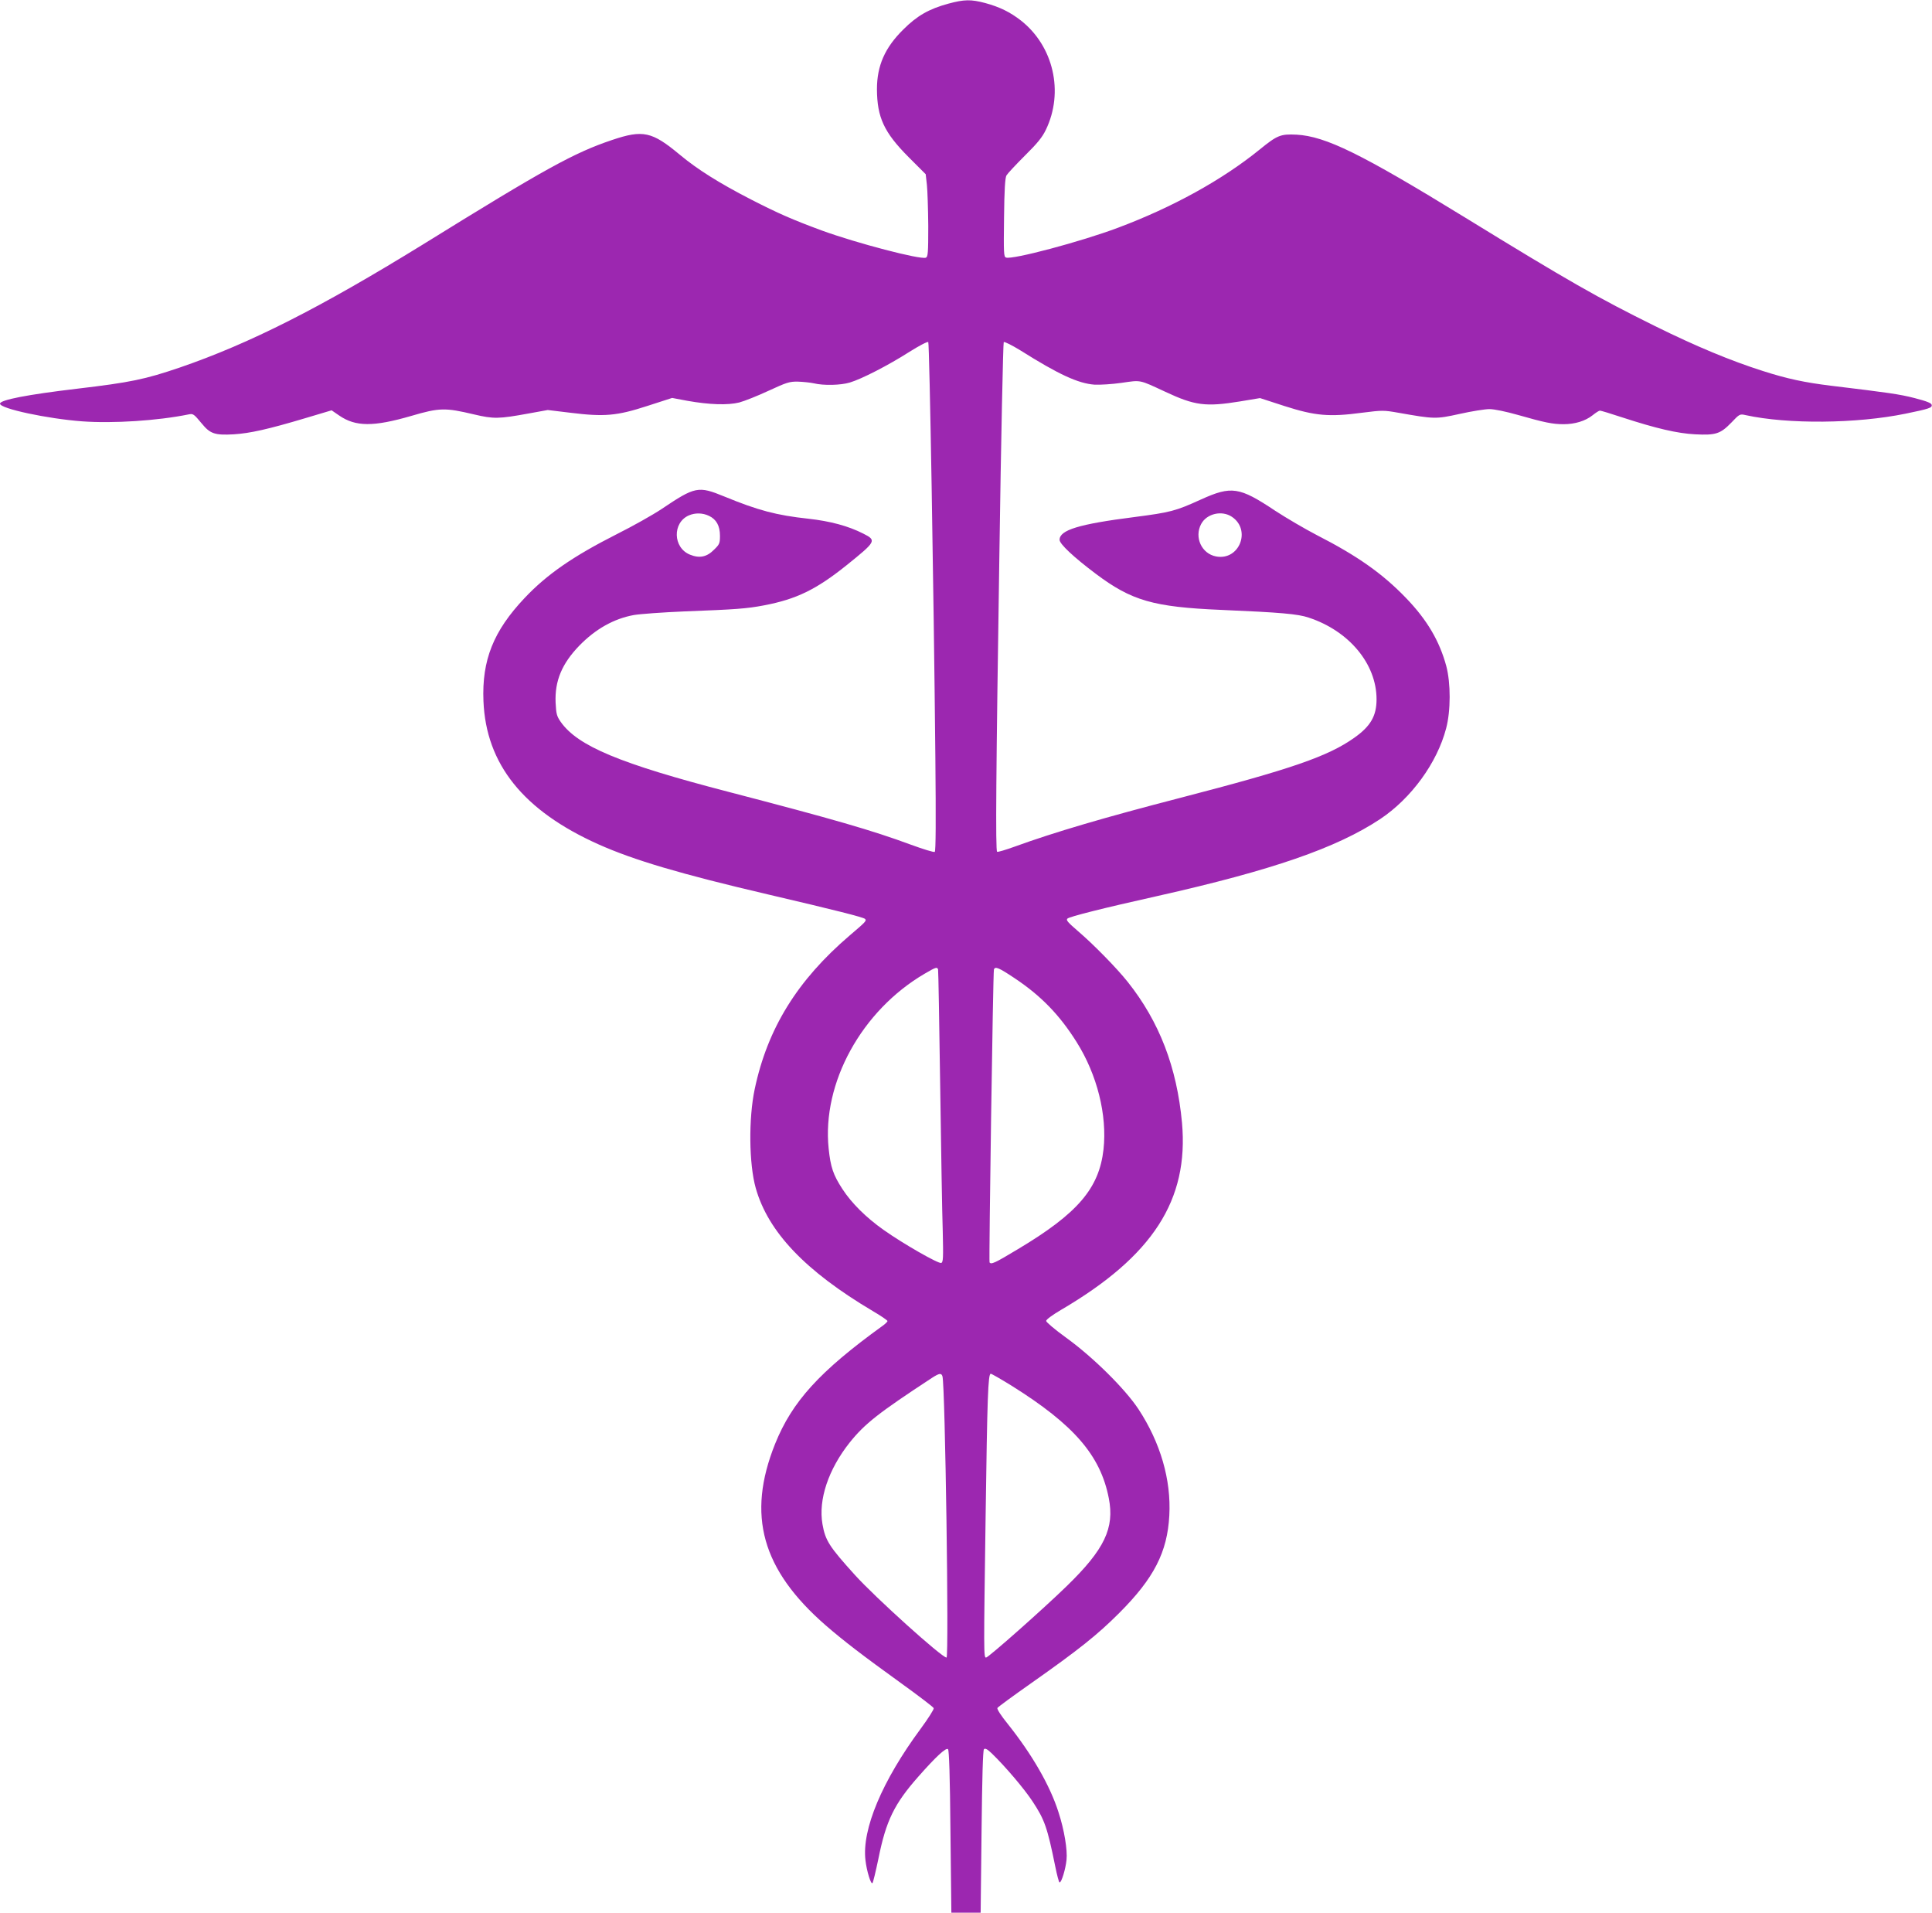
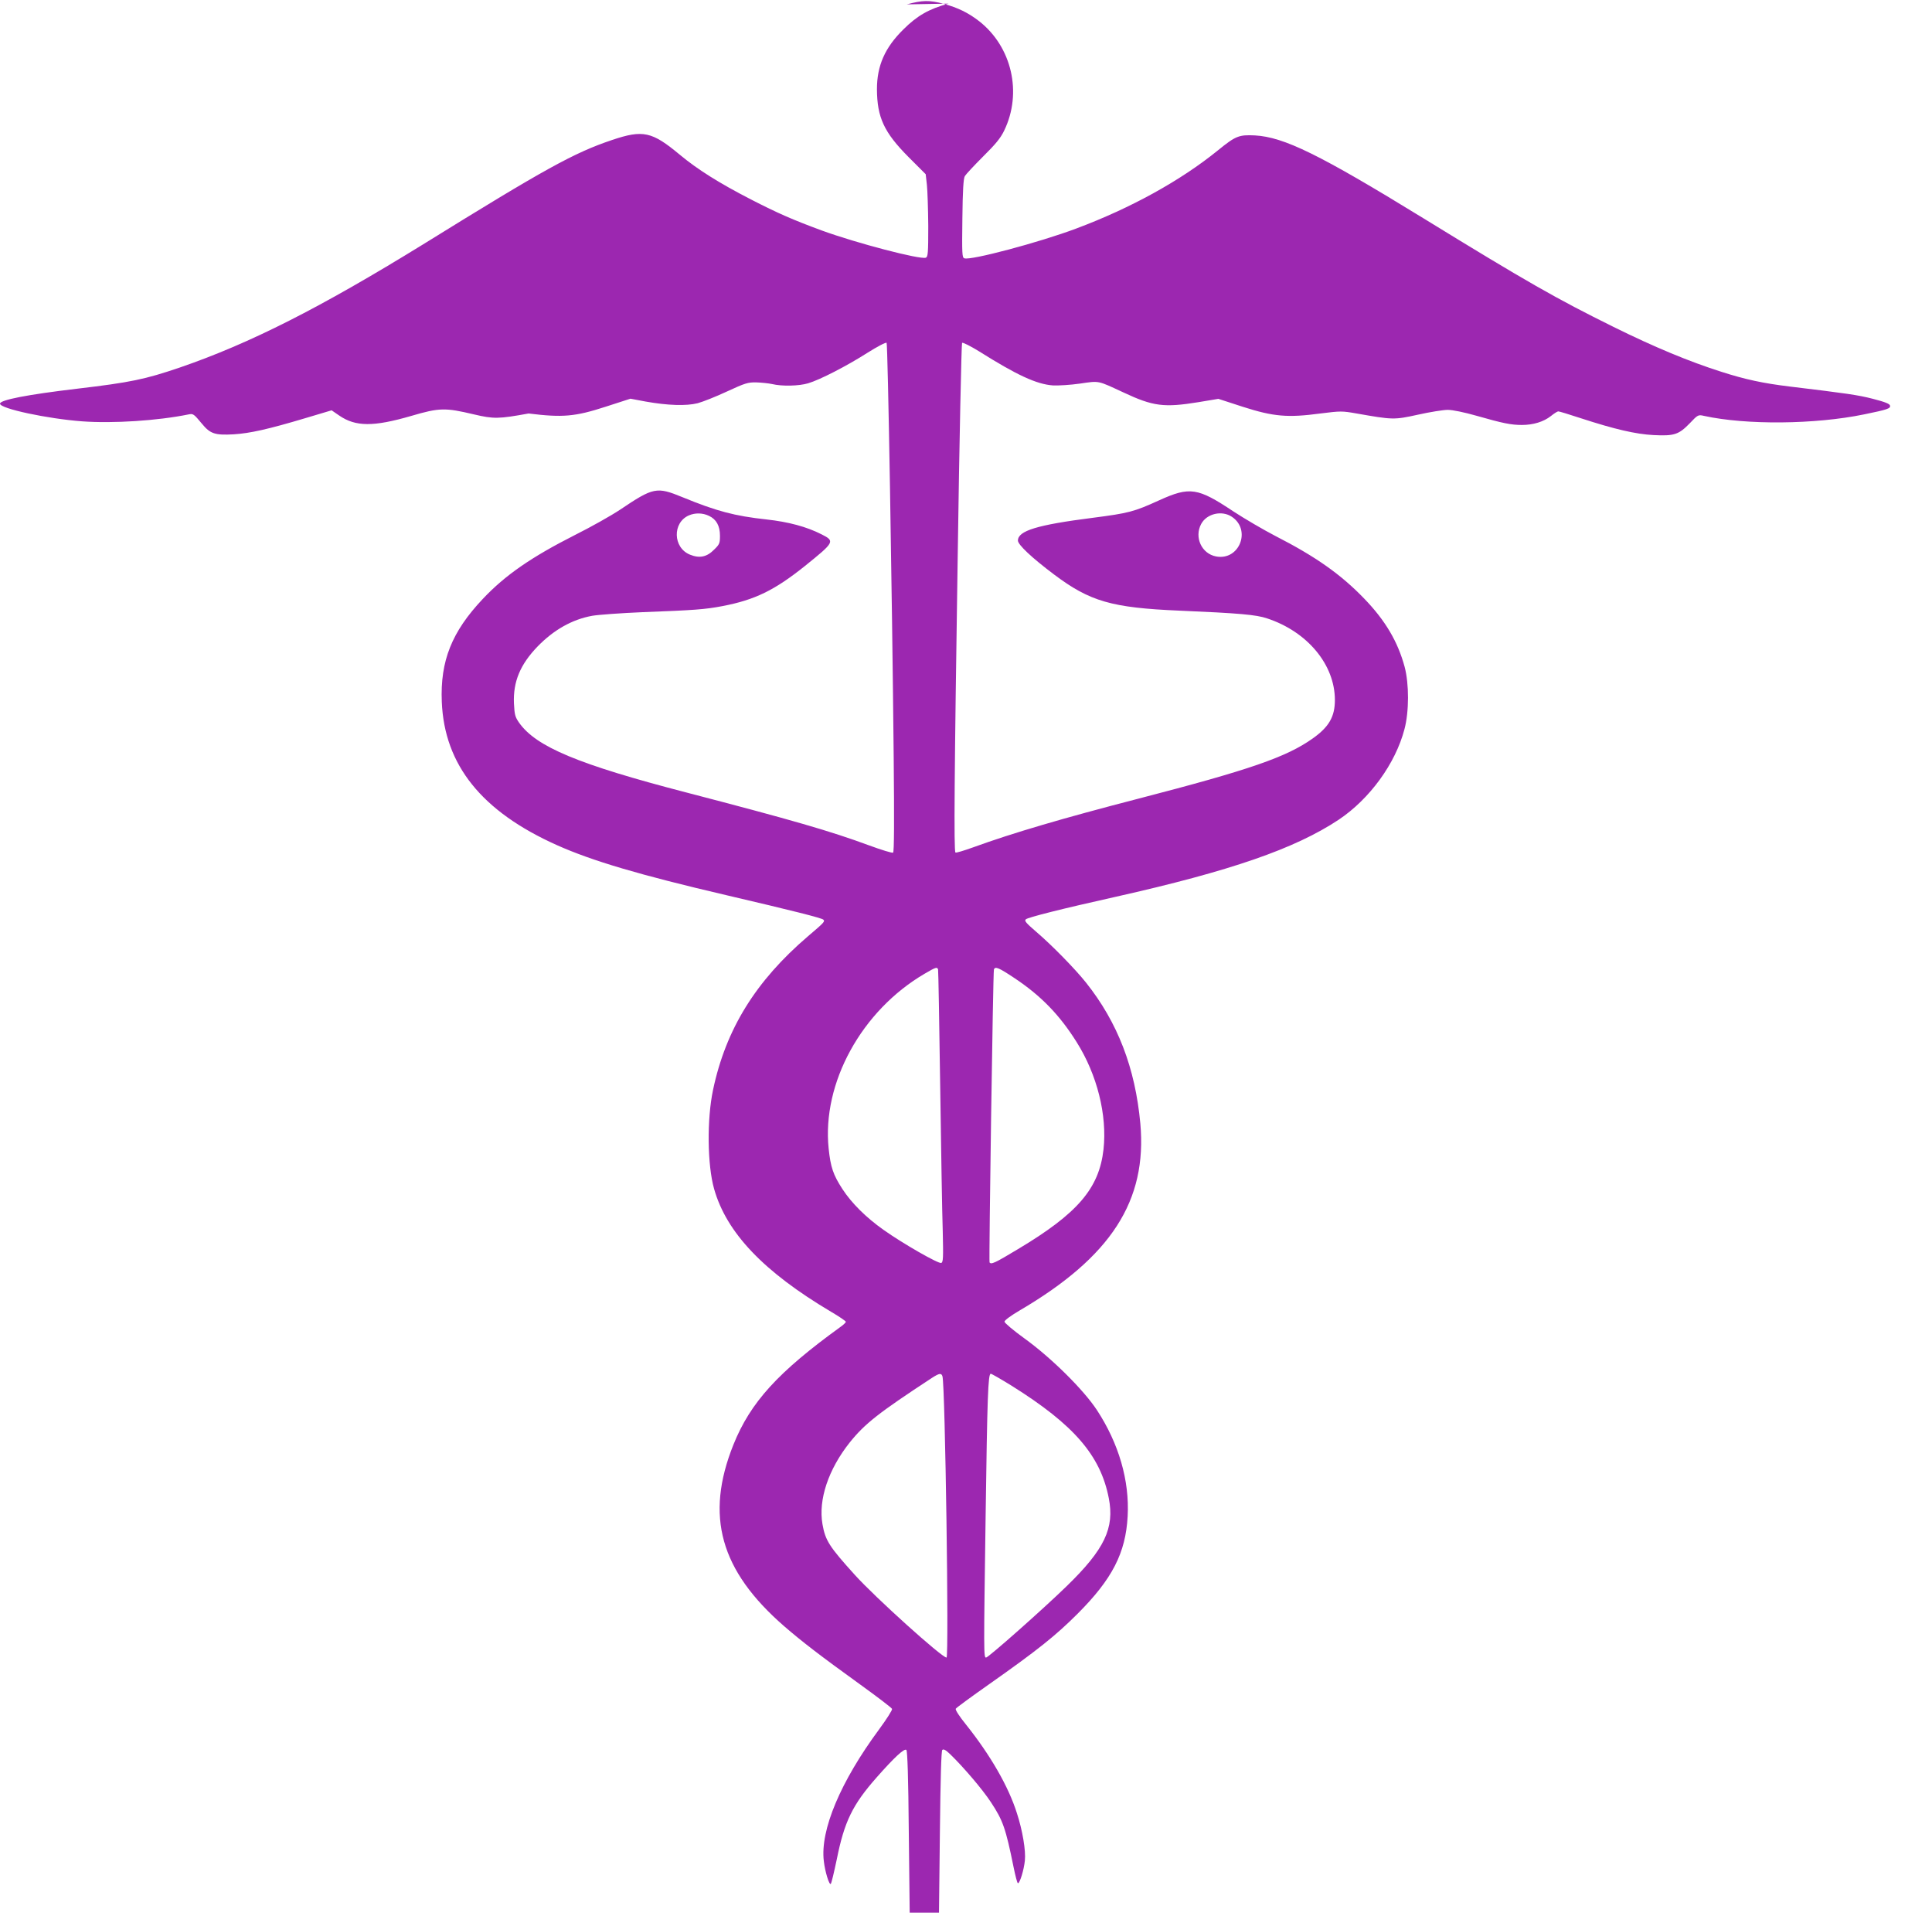
<svg xmlns="http://www.w3.org/2000/svg" version="1.0" width="1280pt" height="1267pt" viewBox="0 0 1280 1267" preserveAspectRatio="xMidYMid meet">
  <g transform="translate(0,1267) scale(0.1,-0.1)" fill="#9c27b0" stroke="none">
-     <path d="M6284 12646 c-129 -35 -208 -80 -299 -171 -123 -121 -175 -241 -175 -396 1 -187 47 -286 209 -449 l114 -114 8 -71 c4 -38 8 -161 9 -273 0 -177 -2 -203 -16 -209 -37 -14 -458 96 -689 180 -192 71 -289 113 -470 206 -210 108 -356 200 -471 296 -185 154 -244 167 -451 97 -249 -84 -439 -188 -1252 -692 -680 -419 -1145 -655 -1611 -815 -230 -78 -324 -98 -680 -140 -329 -39 -510 -74 -510 -99 0 -33 316 -100 544 -117 205 -15 500 4 706 46 30 6 34 3 88 -62 55 -67 87 -77 211 -70 108 7 226 33 477 108 l171 51 51 -35 c108 -74 226 -75 477 -2 187 55 225 55 415 10 131 -31 165 -30 362 6 l127 23 149 -18 c226 -28 308 -21 511 45 l164 53 101 -19 c146 -26 268 -30 344 -11 34 9 122 44 195 78 119 55 138 61 193 60 34 -1 82 -6 105 -11 66 -16 179 -13 239 5 78 23 255 114 393 202 65 41 122 71 127 66 8 -9 36 -1624 47 -2750 4 -417 3 -623 -4 -627 -6 -4 -77 18 -159 48 -257 95 -510 168 -1209 350 -720 187 -997 303 -1110 463 -27 39 -30 53 -34 128 -6 144 42 258 157 377 107 110 229 179 362 203 41 7 192 18 335 24 341 13 411 18 527 40 215 41 346 105 547 266 196 158 200 164 111 209 -100 51 -220 83 -365 99 -212 23 -332 55 -556 147 -173 71 -193 67 -416 -83 -57 -38 -190 -113 -296 -166 -292 -148 -464 -267 -612 -424 -206 -218 -283 -411 -272 -682 17 -418 264 -726 762 -949 235 -105 546 -197 1124 -332 445 -104 631 -151 642 -162 12 -12 5 -19 -102 -110 -346 -296 -544 -615 -629 -1018 -41 -194 -38 -496 7 -655 82 -291 329 -550 776 -815 53 -31 97 -61 97 -66 0 -4 -15 -19 -32 -31 -418 -302 -600 -502 -713 -783 -189 -472 -88 -833 336 -1202 119 -103 240 -196 502 -385 115 -83 211 -156 213 -163 3 -7 -36 -68 -86 -136 -255 -345 -391 -667 -366 -872 8 -71 36 -161 46 -151 5 5 22 78 40 163 50 250 105 362 263 541 118 134 185 196 198 183 7 -7 13 -178 16 -547 l6 -536 97 0 97 0 6 536 c4 363 9 540 16 547 8 8 23 0 52 -28 88 -85 215 -234 270 -318 80 -121 98 -173 150 -429 12 -60 25 -108 29 -108 13 0 40 90 46 150 7 65 -15 199 -53 315 -56 177 -175 383 -336 585 -44 54 -73 99 -69 106 4 7 104 80 222 163 317 223 440 321 585 466 230 230 319 403 332 646 13 237 -59 483 -204 704 -89 135 -302 346 -481 475 -72 52 -131 102 -131 110 0 9 42 40 100 74 607 356 846 727 800 1239 -34 368 -150 669 -359 932 -74 93 -228 250 -330 337 -67 58 -81 73 -70 83 13 13 239 70 598 150 757 170 1186 318 1475 510 205 137 376 371 436 600 31 116 31 300 1 413 -45 166 -127 306 -267 451 -155 161 -322 279 -590 416 -77 40 -202 113 -277 162 -237 158 -289 166 -492 74 -169 -77 -202 -85 -440 -116 -369 -47 -496 -86 -496 -151 0 -27 92 -114 240 -225 237 -178 381 -220 830 -239 396 -17 509 -27 580 -51 268 -88 450 -307 450 -541 0 -110 -39 -178 -146 -254 -174 -124 -417 -208 -1154 -399 -499 -129 -836 -228 -1097 -323 -61 -22 -114 -38 -117 -34 -11 10 -7 522 15 1957 11 776 25 1414 29 1419 5 4 55 -21 112 -56 251 -158 381 -218 489 -226 36 -2 117 3 180 12 131 19 114 22 289 -59 196 -92 268 -101 496 -64 l132 22 163 -53 c203 -65 296 -73 513 -44 135 17 143 17 240 0 239 -42 247 -43 406 -8 80 18 169 32 198 32 32 0 109 -16 190 -39 175 -50 229 -61 301 -61 75 0 144 21 192 59 21 17 43 31 49 31 6 0 73 -20 148 -45 224 -73 365 -106 483 -112 137 -7 167 3 240 78 54 57 56 58 95 49 279 -61 735 -57 1060 10 156 32 176 39 172 58 -2 12 -32 24 -113 45 -101 26 -174 36 -555 82 -172 21 -290 46 -449 97 -214 68 -445 164 -716 298 -378 187 -570 296 -1260 720 -689 423 -922 537 -1115 548 -106 5 -127 -3 -245 -99 -248 -201 -576 -382 -939 -518 -242 -91 -700 -213 -741 -197 -15 5 -16 29 -13 264 2 187 7 263 16 280 7 12 62 71 121 130 83 82 116 122 140 172 121 250 51 554 -165 724 -72 56 -141 90 -237 116 -94 25 -139 24 -243 -4z m-1587 -3393 c49 -23 73 -66 73 -132 0 -49 -3 -57 -38 -91 -49 -50 -97 -60 -161 -34 -113 46 -117 212 -7 260 42 18 91 17 133 -3z m3464 -6 c131 -87 50 -292 -104 -263 -96 18 -146 127 -99 215 37 69 137 92 203 48z m-1946 -2999 c2 -7 8 -355 14 -773 6 -418 13 -851 17 -963 4 -174 3 -203 -10 -208 -18 -7 -257 130 -382 219 -115 81 -212 177 -273 271 -61 94 -78 144 -91 268 -45 435 219 914 636 1158 75 44 83 46 89 28z m506 -57 c176 -117 299 -244 412 -424 136 -216 203 -484 178 -711 -29 -258 -171 -424 -566 -660 -156 -94 -179 -104 -189 -88 -5 9 23 1921 29 1940 8 22 31 13 136 -57z m-477 -2638 c18 -59 44 -1863 27 -1863 -31 0 -472 398 -606 546 -171 189 -197 229 -216 338 -28 162 39 362 180 540 101 126 192 197 546 429 48 31 62 33 69 10z m461 -64 c410 -257 586 -460 641 -743 39 -198 -28 -339 -278 -582 -155 -151 -520 -474 -535 -474 -16 0 -16 25 -3 938 11 786 16 942 34 942 6 0 70 -37 141 -81z" />
+     <path d="M6284 12646 c-129 -35 -208 -80 -299 -171 -123 -121 -175 -241 -175 -396 1 -187 47 -286 209 -449 l114 -114 8 -71 c4 -38 8 -161 9 -273 0 -177 -2 -203 -16 -209 -37 -14 -458 96 -689 180 -192 71 -289 113 -470 206 -210 108 -356 200 -471 296 -185 154 -244 167 -451 97 -249 -84 -439 -188 -1252 -692 -680 -419 -1145 -655 -1611 -815 -230 -78 -324 -98 -680 -140 -329 -39 -510 -74 -510 -99 0 -33 316 -100 544 -117 205 -15 500 4 706 46 30 6 34 3 88 -62 55 -67 87 -77 211 -70 108 7 226 33 477 108 l171 51 51 -35 c108 -74 226 -75 477 -2 187 55 225 55 415 10 131 -31 165 -30 362 6 c226 -28 308 -21 511 45 l164 53 101 -19 c146 -26 268 -30 344 -11 34 9 122 44 195 78 119 55 138 61 193 60 34 -1 82 -6 105 -11 66 -16 179 -13 239 5 78 23 255 114 393 202 65 41 122 71 127 66 8 -9 36 -1624 47 -2750 4 -417 3 -623 -4 -627 -6 -4 -77 18 -159 48 -257 95 -510 168 -1209 350 -720 187 -997 303 -1110 463 -27 39 -30 53 -34 128 -6 144 42 258 157 377 107 110 229 179 362 203 41 7 192 18 335 24 341 13 411 18 527 40 215 41 346 105 547 266 196 158 200 164 111 209 -100 51 -220 83 -365 99 -212 23 -332 55 -556 147 -173 71 -193 67 -416 -83 -57 -38 -190 -113 -296 -166 -292 -148 -464 -267 -612 -424 -206 -218 -283 -411 -272 -682 17 -418 264 -726 762 -949 235 -105 546 -197 1124 -332 445 -104 631 -151 642 -162 12 -12 5 -19 -102 -110 -346 -296 -544 -615 -629 -1018 -41 -194 -38 -496 7 -655 82 -291 329 -550 776 -815 53 -31 97 -61 97 -66 0 -4 -15 -19 -32 -31 -418 -302 -600 -502 -713 -783 -189 -472 -88 -833 336 -1202 119 -103 240 -196 502 -385 115 -83 211 -156 213 -163 3 -7 -36 -68 -86 -136 -255 -345 -391 -667 -366 -872 8 -71 36 -161 46 -151 5 5 22 78 40 163 50 250 105 362 263 541 118 134 185 196 198 183 7 -7 13 -178 16 -547 l6 -536 97 0 97 0 6 536 c4 363 9 540 16 547 8 8 23 0 52 -28 88 -85 215 -234 270 -318 80 -121 98 -173 150 -429 12 -60 25 -108 29 -108 13 0 40 90 46 150 7 65 -15 199 -53 315 -56 177 -175 383 -336 585 -44 54 -73 99 -69 106 4 7 104 80 222 163 317 223 440 321 585 466 230 230 319 403 332 646 13 237 -59 483 -204 704 -89 135 -302 346 -481 475 -72 52 -131 102 -131 110 0 9 42 40 100 74 607 356 846 727 800 1239 -34 368 -150 669 -359 932 -74 93 -228 250 -330 337 -67 58 -81 73 -70 83 13 13 239 70 598 150 757 170 1186 318 1475 510 205 137 376 371 436 600 31 116 31 300 1 413 -45 166 -127 306 -267 451 -155 161 -322 279 -590 416 -77 40 -202 113 -277 162 -237 158 -289 166 -492 74 -169 -77 -202 -85 -440 -116 -369 -47 -496 -86 -496 -151 0 -27 92 -114 240 -225 237 -178 381 -220 830 -239 396 -17 509 -27 580 -51 268 -88 450 -307 450 -541 0 -110 -39 -178 -146 -254 -174 -124 -417 -208 -1154 -399 -499 -129 -836 -228 -1097 -323 -61 -22 -114 -38 -117 -34 -11 10 -7 522 15 1957 11 776 25 1414 29 1419 5 4 55 -21 112 -56 251 -158 381 -218 489 -226 36 -2 117 3 180 12 131 19 114 22 289 -59 196 -92 268 -101 496 -64 l132 22 163 -53 c203 -65 296 -73 513 -44 135 17 143 17 240 0 239 -42 247 -43 406 -8 80 18 169 32 198 32 32 0 109 -16 190 -39 175 -50 229 -61 301 -61 75 0 144 21 192 59 21 17 43 31 49 31 6 0 73 -20 148 -45 224 -73 365 -106 483 -112 137 -7 167 3 240 78 54 57 56 58 95 49 279 -61 735 -57 1060 10 156 32 176 39 172 58 -2 12 -32 24 -113 45 -101 26 -174 36 -555 82 -172 21 -290 46 -449 97 -214 68 -445 164 -716 298 -378 187 -570 296 -1260 720 -689 423 -922 537 -1115 548 -106 5 -127 -3 -245 -99 -248 -201 -576 -382 -939 -518 -242 -91 -700 -213 -741 -197 -15 5 -16 29 -13 264 2 187 7 263 16 280 7 12 62 71 121 130 83 82 116 122 140 172 121 250 51 554 -165 724 -72 56 -141 90 -237 116 -94 25 -139 24 -243 -4z m-1587 -3393 c49 -23 73 -66 73 -132 0 -49 -3 -57 -38 -91 -49 -50 -97 -60 -161 -34 -113 46 -117 212 -7 260 42 18 91 17 133 -3z m3464 -6 c131 -87 50 -292 -104 -263 -96 18 -146 127 -99 215 37 69 137 92 203 48z m-1946 -2999 c2 -7 8 -355 14 -773 6 -418 13 -851 17 -963 4 -174 3 -203 -10 -208 -18 -7 -257 130 -382 219 -115 81 -212 177 -273 271 -61 94 -78 144 -91 268 -45 435 219 914 636 1158 75 44 83 46 89 28z m506 -57 c176 -117 299 -244 412 -424 136 -216 203 -484 178 -711 -29 -258 -171 -424 -566 -660 -156 -94 -179 -104 -189 -88 -5 9 23 1921 29 1940 8 22 31 13 136 -57z m-477 -2638 c18 -59 44 -1863 27 -1863 -31 0 -472 398 -606 546 -171 189 -197 229 -216 338 -28 162 39 362 180 540 101 126 192 197 546 429 48 31 62 33 69 10z m461 -64 c410 -257 586 -460 641 -743 39 -198 -28 -339 -278 -582 -155 -151 -520 -474 -535 -474 -16 0 -16 25 -3 938 11 786 16 942 34 942 6 0 70 -37 141 -81z" />
  </g>
</svg>